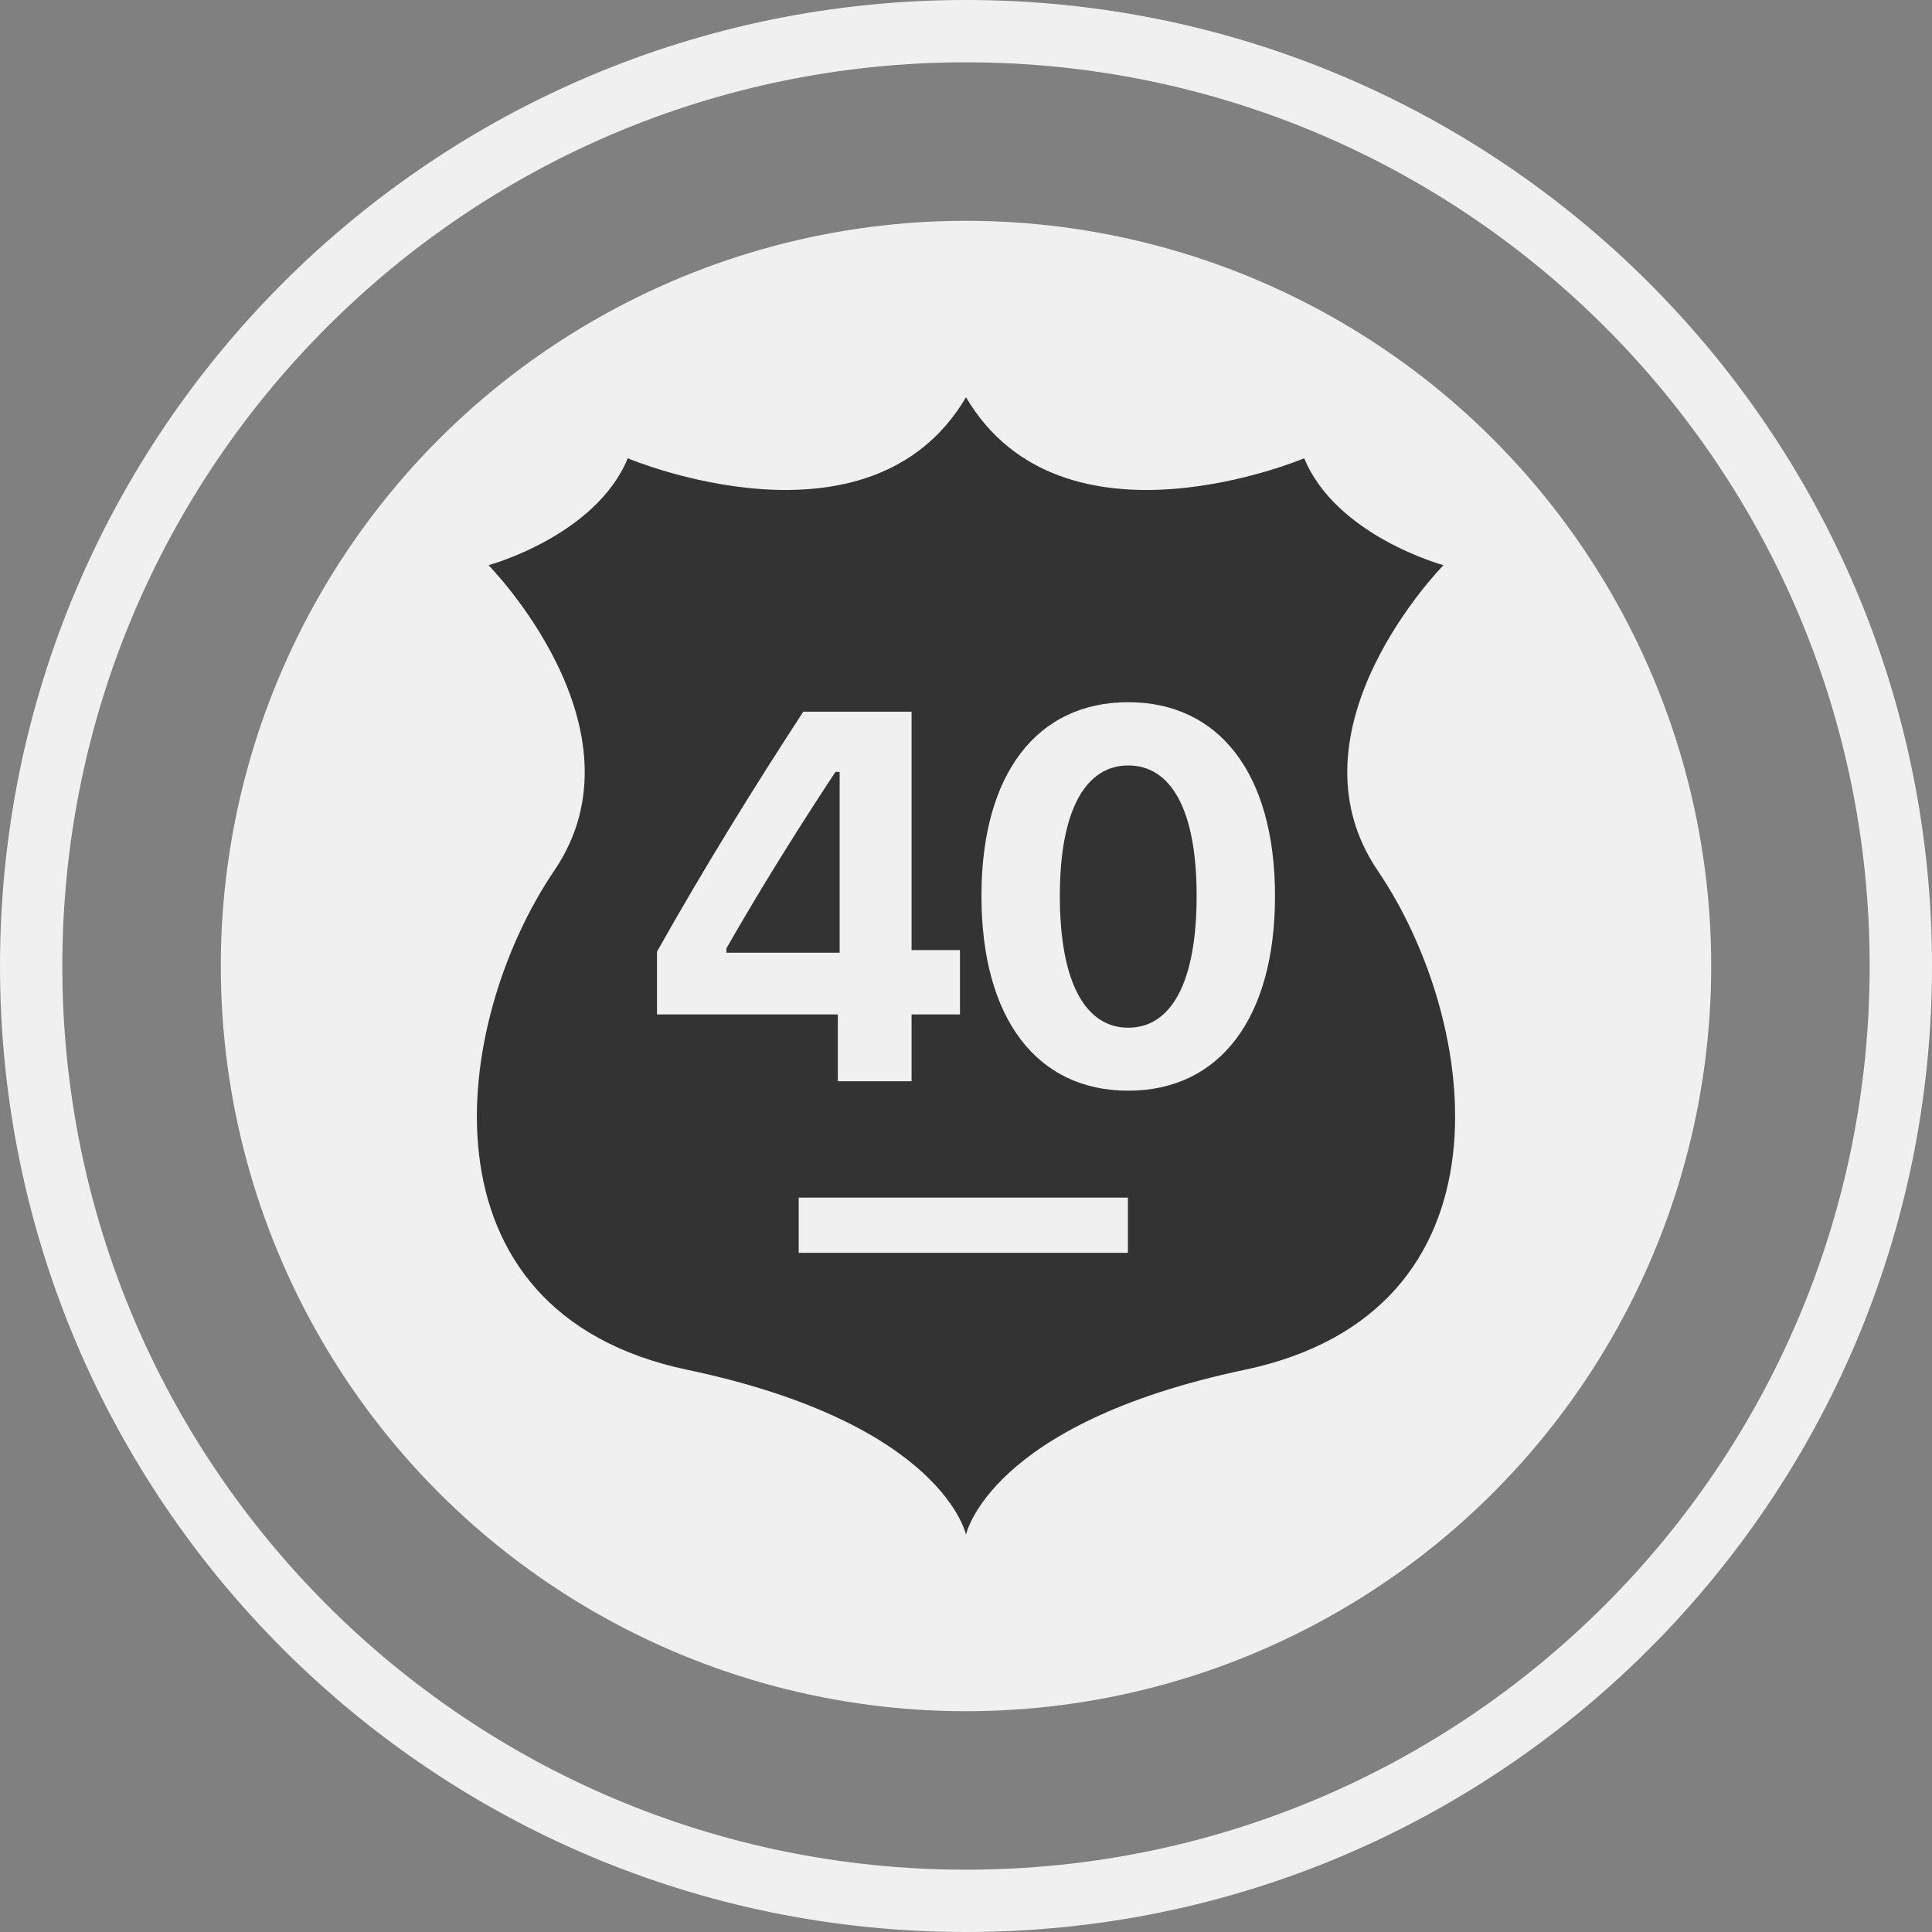
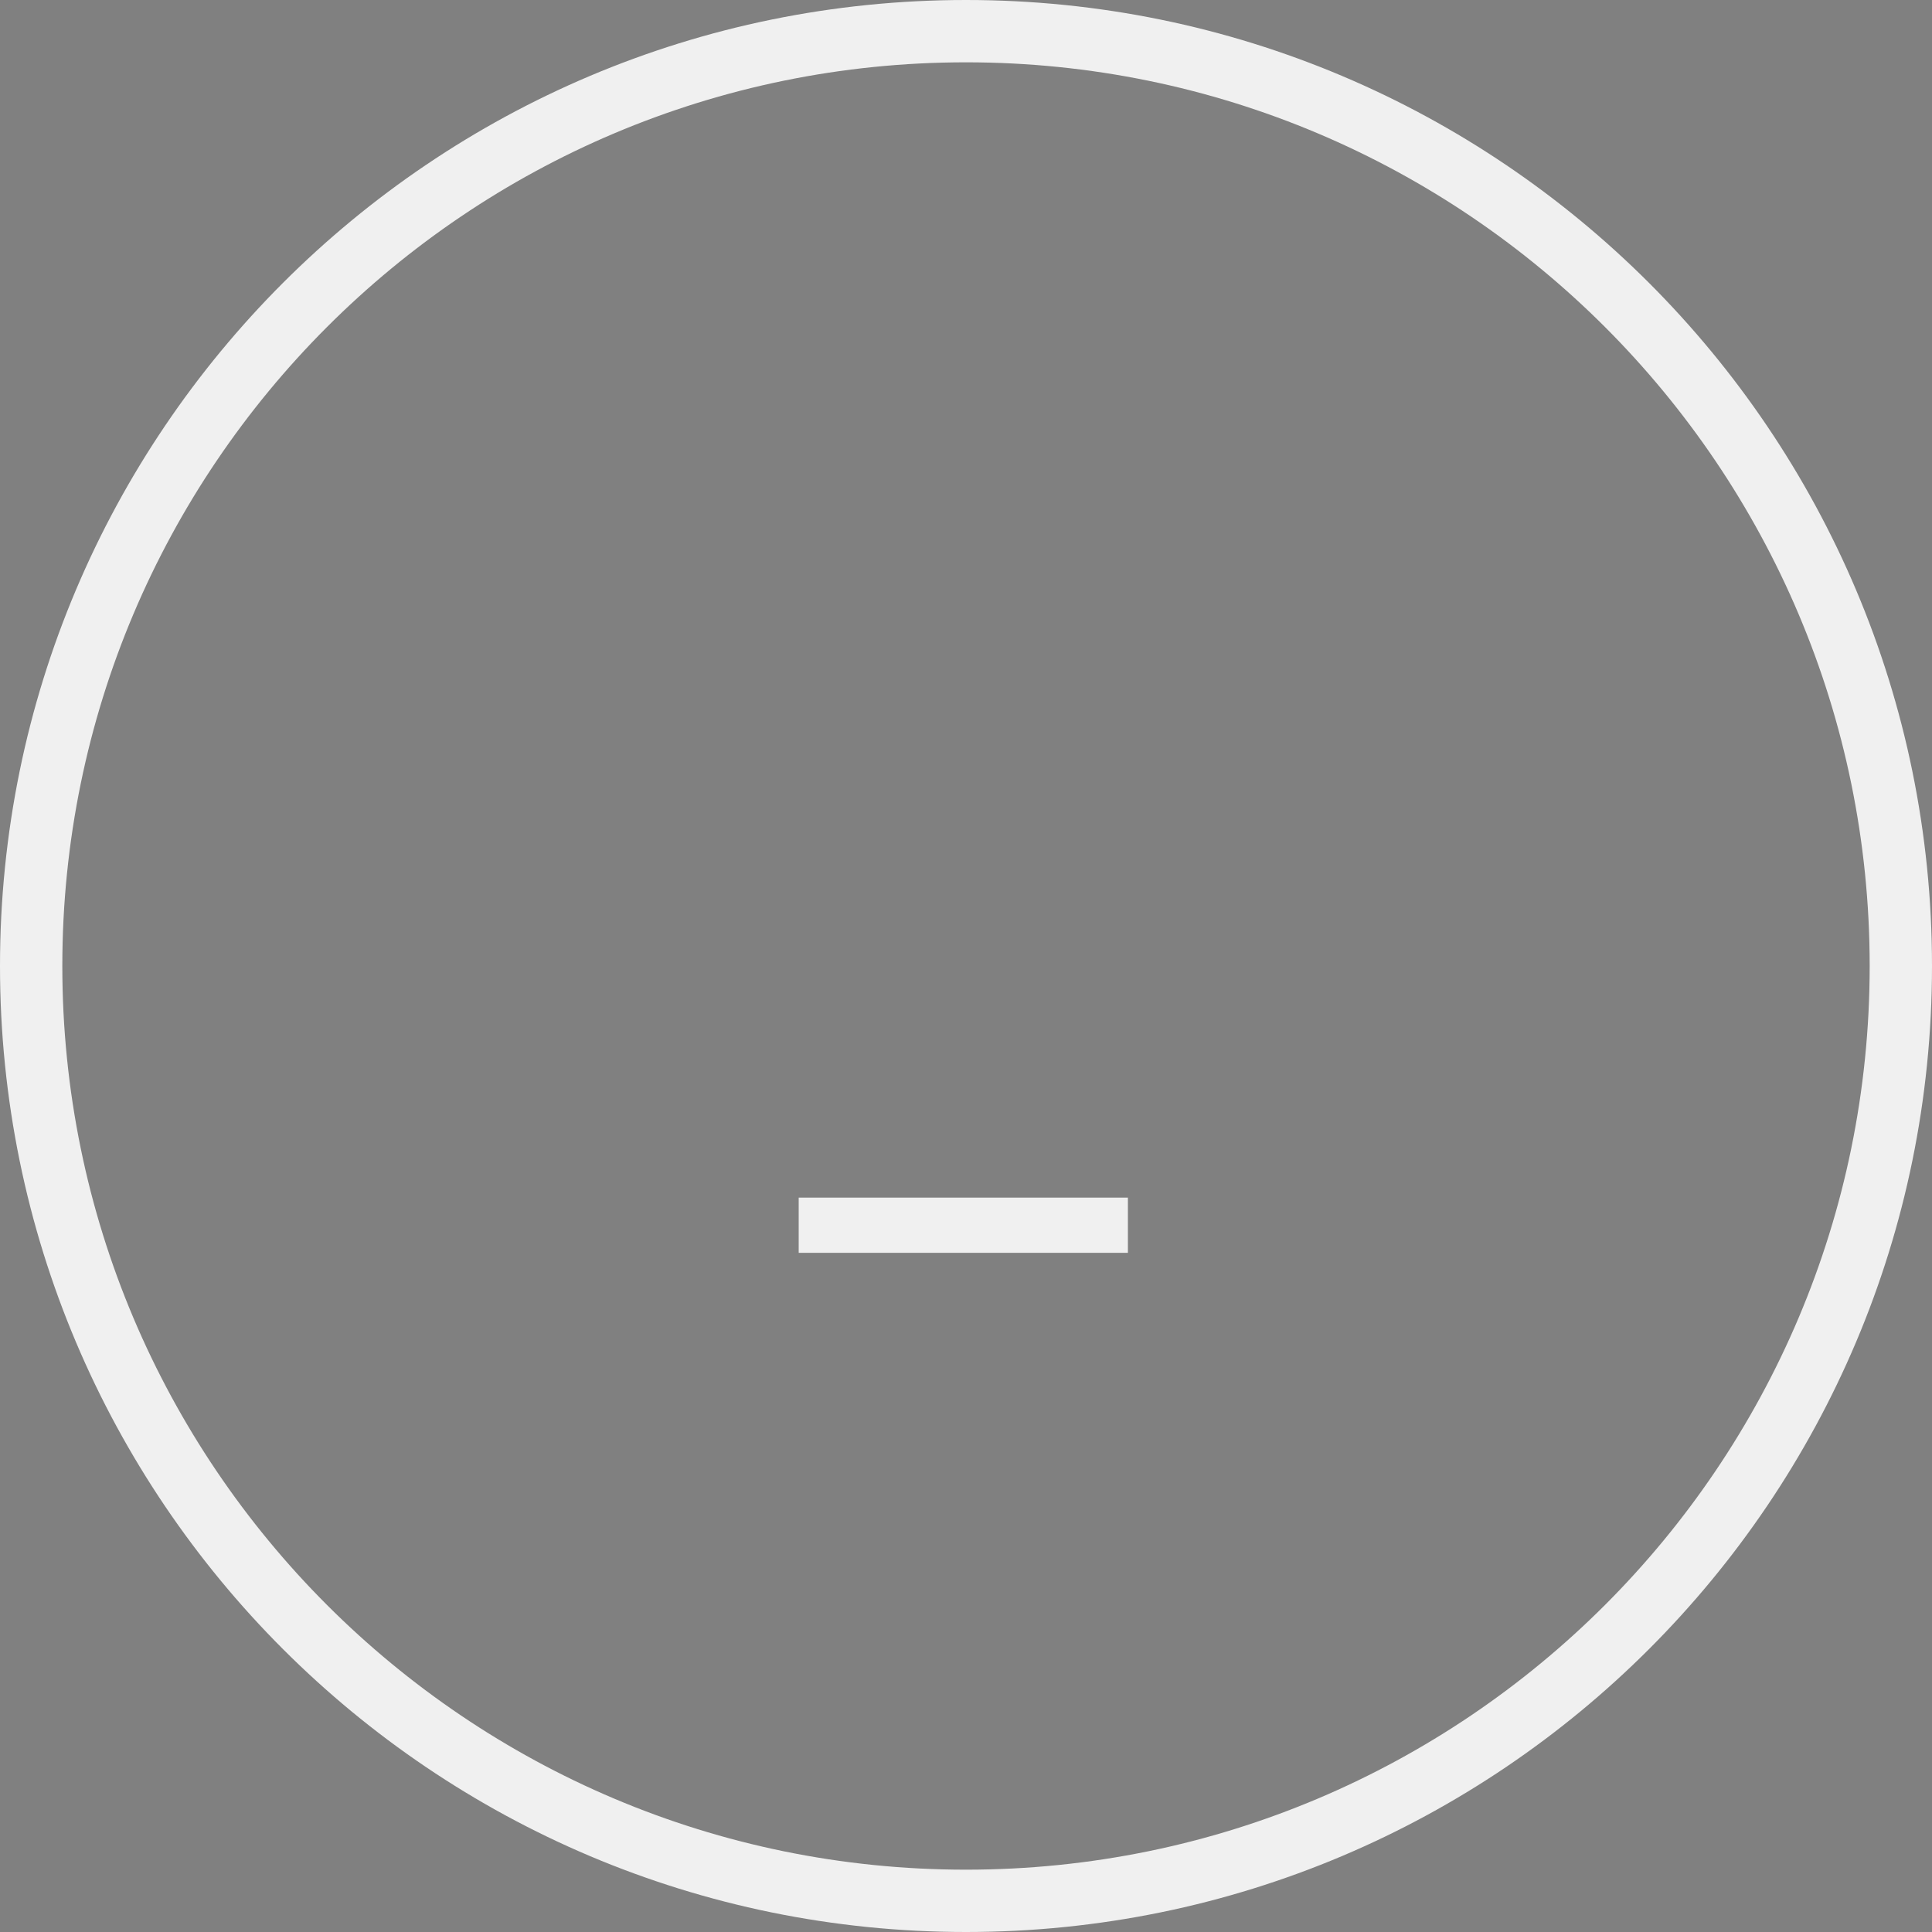
<svg xmlns="http://www.w3.org/2000/svg" width="35px" height="35px" viewBox="0 0 35 35" version="1.1">
  <rect x="0" y="0" width="35" height="35" fill="#808080" stroke="none" />
  <g id="Symbols" stroke="none" stroke-width="1" fill="none" fill-rule="evenodd">
    <g id="Global/Header" transform="translate(-929, -186)">
      <g id="USPs-Version-2" transform="translate(0, 176)">
        <g id="Icon/Shield" transform="translate(929, 10)">
          <path d="M17.5,35 C27.165,35 35,27.165 35,17.5 C35,7.835 27.165,0 17.5,0 C7.835,0 0,7.835 0,17.5 C0,27.165 7.835,35 17.5,35 Z M17.5,33.871 C8.459,33.871 1.129,26.541 1.129,17.5 C1.129,8.459 8.459,1.129 17.5,1.129 C26.541,1.129 33.871,8.459 33.871,17.5 C33.871,26.541 26.541,33.871 17.5,33.871 Z" id="Oval-Copy-2" fill="#F0F0F0" fill-rule="nonzero" />
-           <circle id="Oval" fill="#F0F0F0" cx="17.5" cy="17.5" r="13.5" />
-           <path d="M26.15,10.239 C26.15,10.239 24.209,9.713 23.627,8.302 C23.627,8.302 19.247,10.158 17.5,7.197 C15.753,10.158 11.373,8.302 11.373,8.302 C10.79,9.713 8.85,10.239 8.85,10.239 C8.85,10.239 11.78,13.209 10.042,15.771 C8.184,18.509 7.463,23.765 12.454,24.816 C17.085,25.791 17.5,27.803 17.5,27.803 C17.5,27.803 17.915,25.791 22.546,24.816 C27.537,23.765 26.816,18.509 24.958,15.771 C23.22,13.209 26.15,10.239 26.15,10.239 Z" id="Path" fill="#333333" />
-           <path d="M15.178,19.588 L15.178,18.377 L11.902,18.377 L11.902,17.24 C12.747,15.737 13.656,14.266 14.552,12.893 L16.514,12.893 L16.514,17.212 L17.391,17.212 L17.391,18.377 L16.514,18.377 L16.514,19.588 L15.178,19.588 Z M13.16,17.18 L13.16,17.259 L15.211,17.259 L15.211,13.983 L15.136,13.983 C14.482,14.971 13.768,16.113 13.16,17.18 Z M20.439,19.759 C18.783,19.759 17.78,18.451 17.78,16.229 C17.78,14.011 18.792,12.721 20.439,12.721 C22.081,12.721 23.098,14.011 23.098,16.233 C23.098,18.446 22.095,19.759 20.439,19.759 Z M20.439,18.618 C21.209,18.618 21.678,17.815 21.678,16.229 C21.678,14.651 21.205,13.867 20.439,13.867 C19.678,13.867 19.2,14.656 19.2,16.229 C19.2,17.815 19.673,18.618 20.439,18.618 Z" id="40" fill="#F0F0F0" fill-rule="nonzero" />
          <rect id="Rectangle" fill="#F0F0F0" x="14.469" y="21.696" width="5.964" height="1" />
        </g>
      </g>
    </g>
  </g>
</svg>